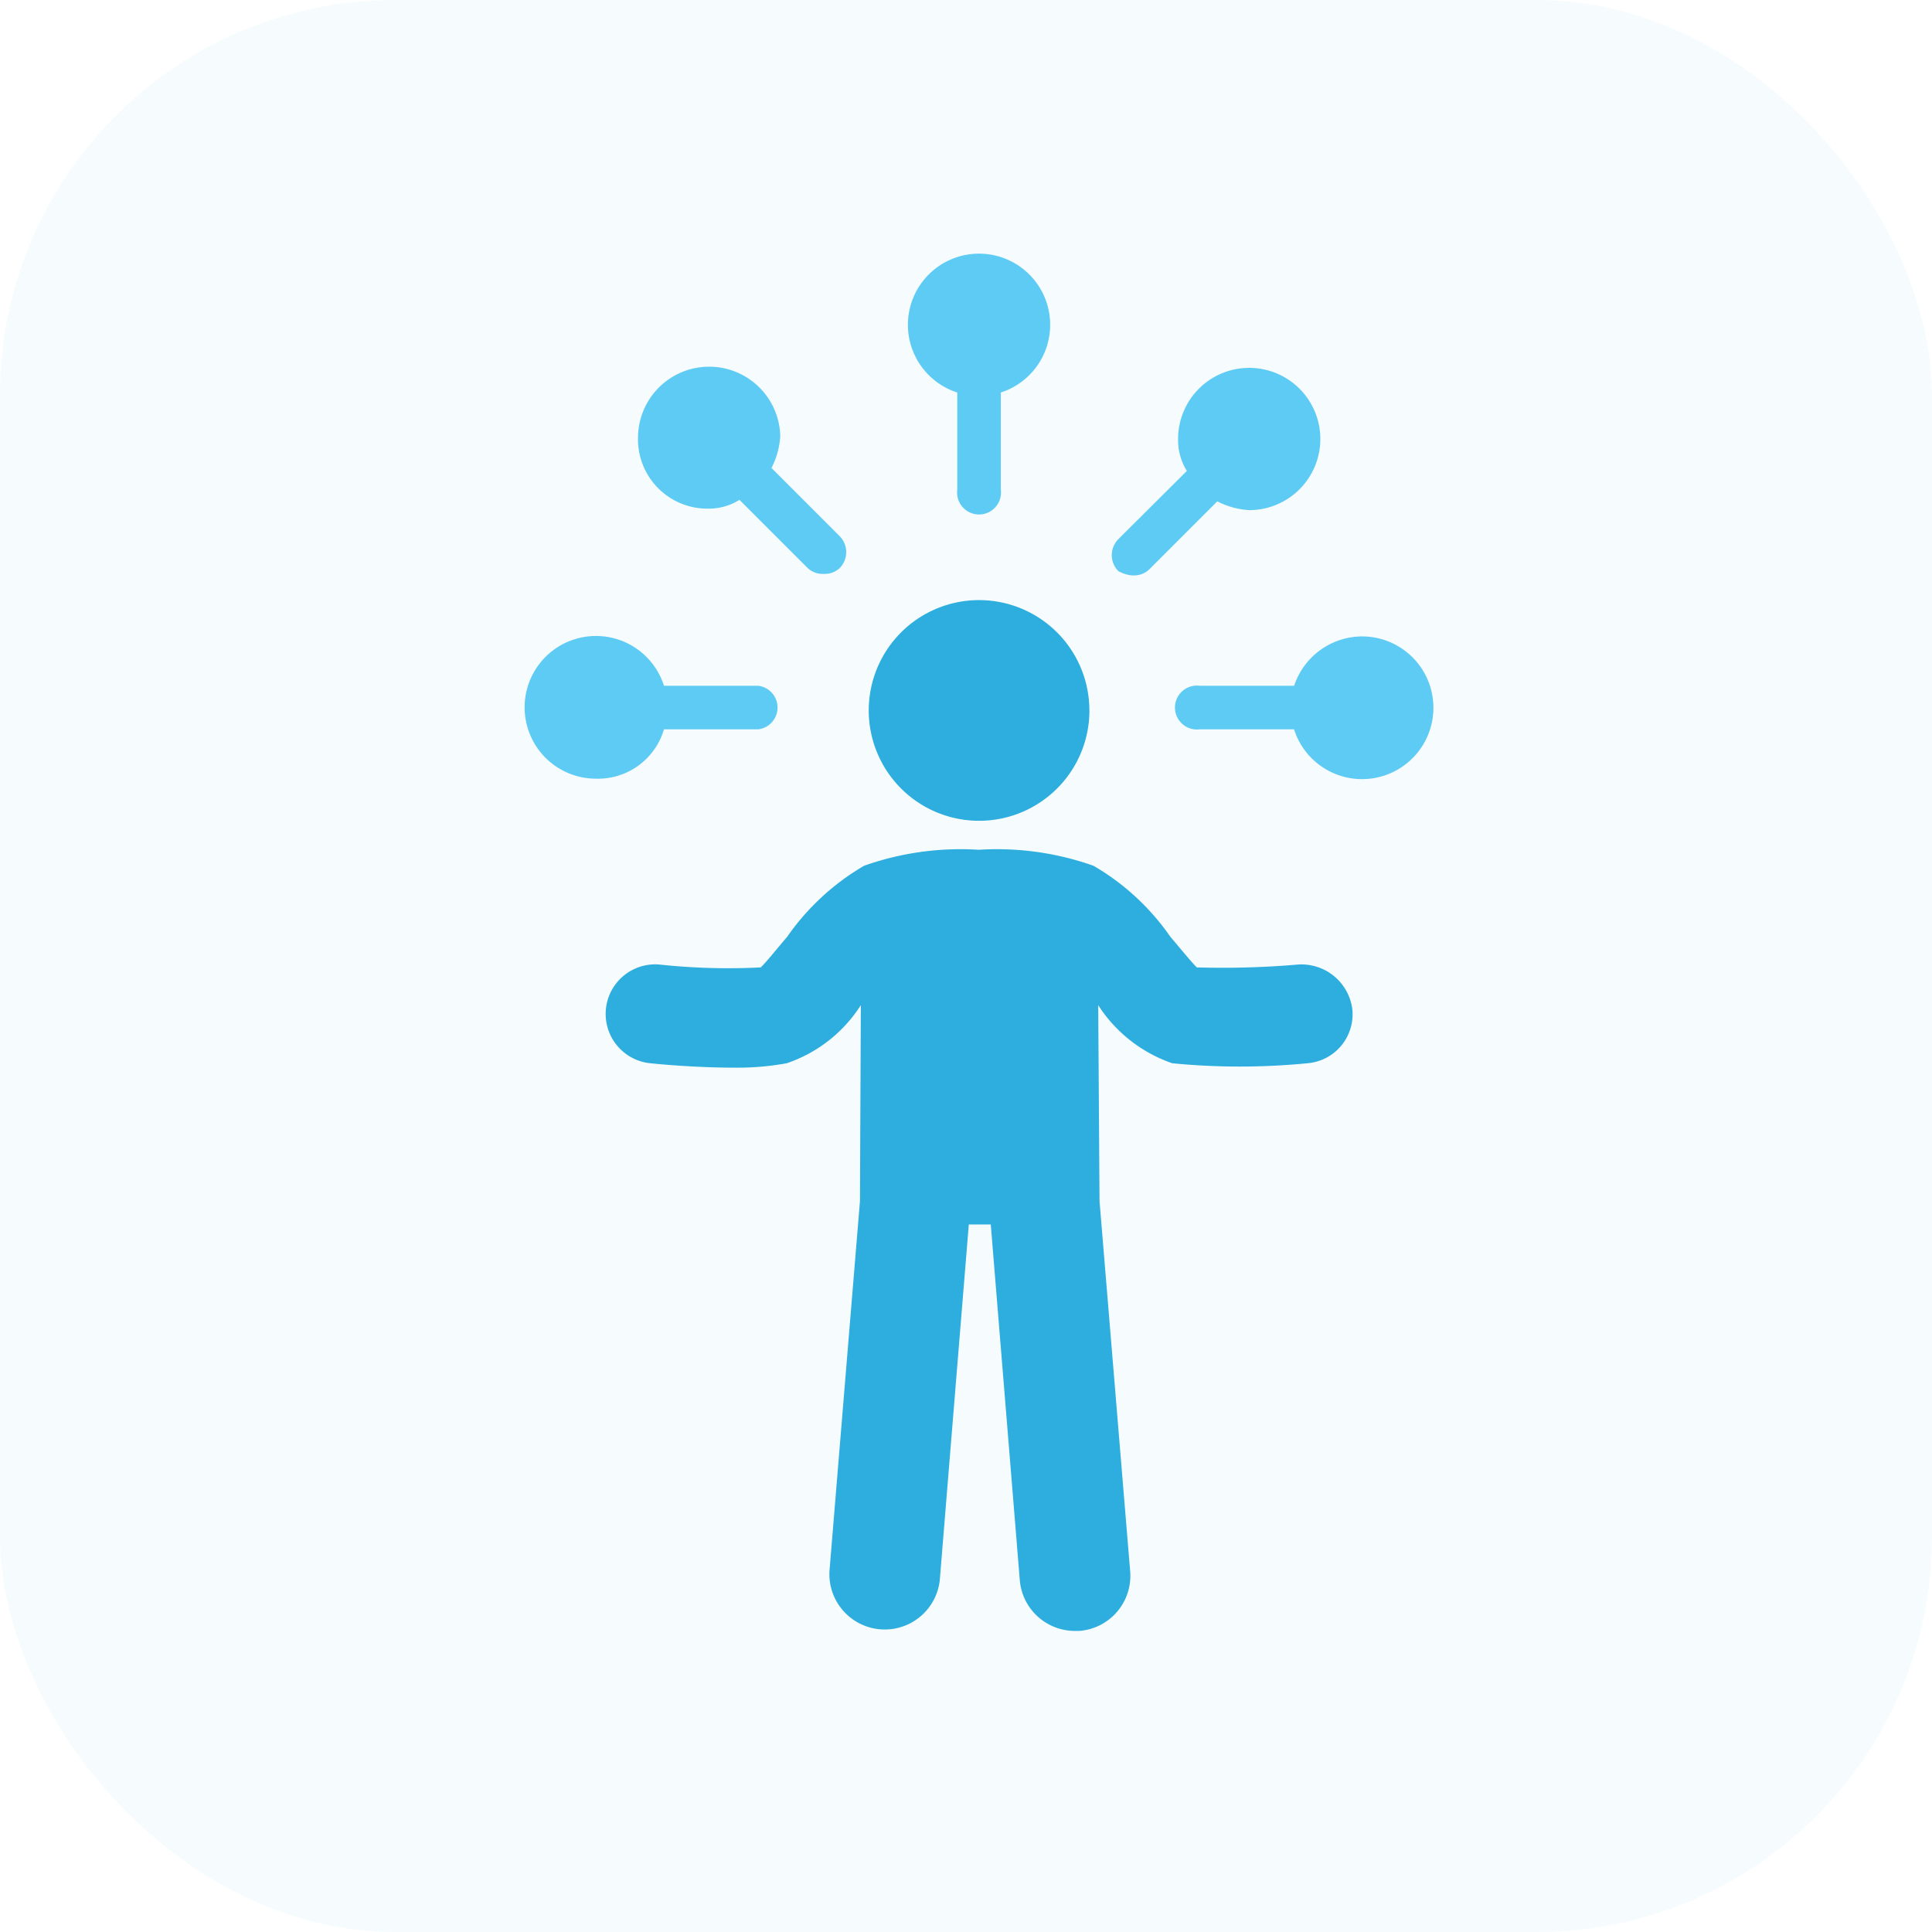
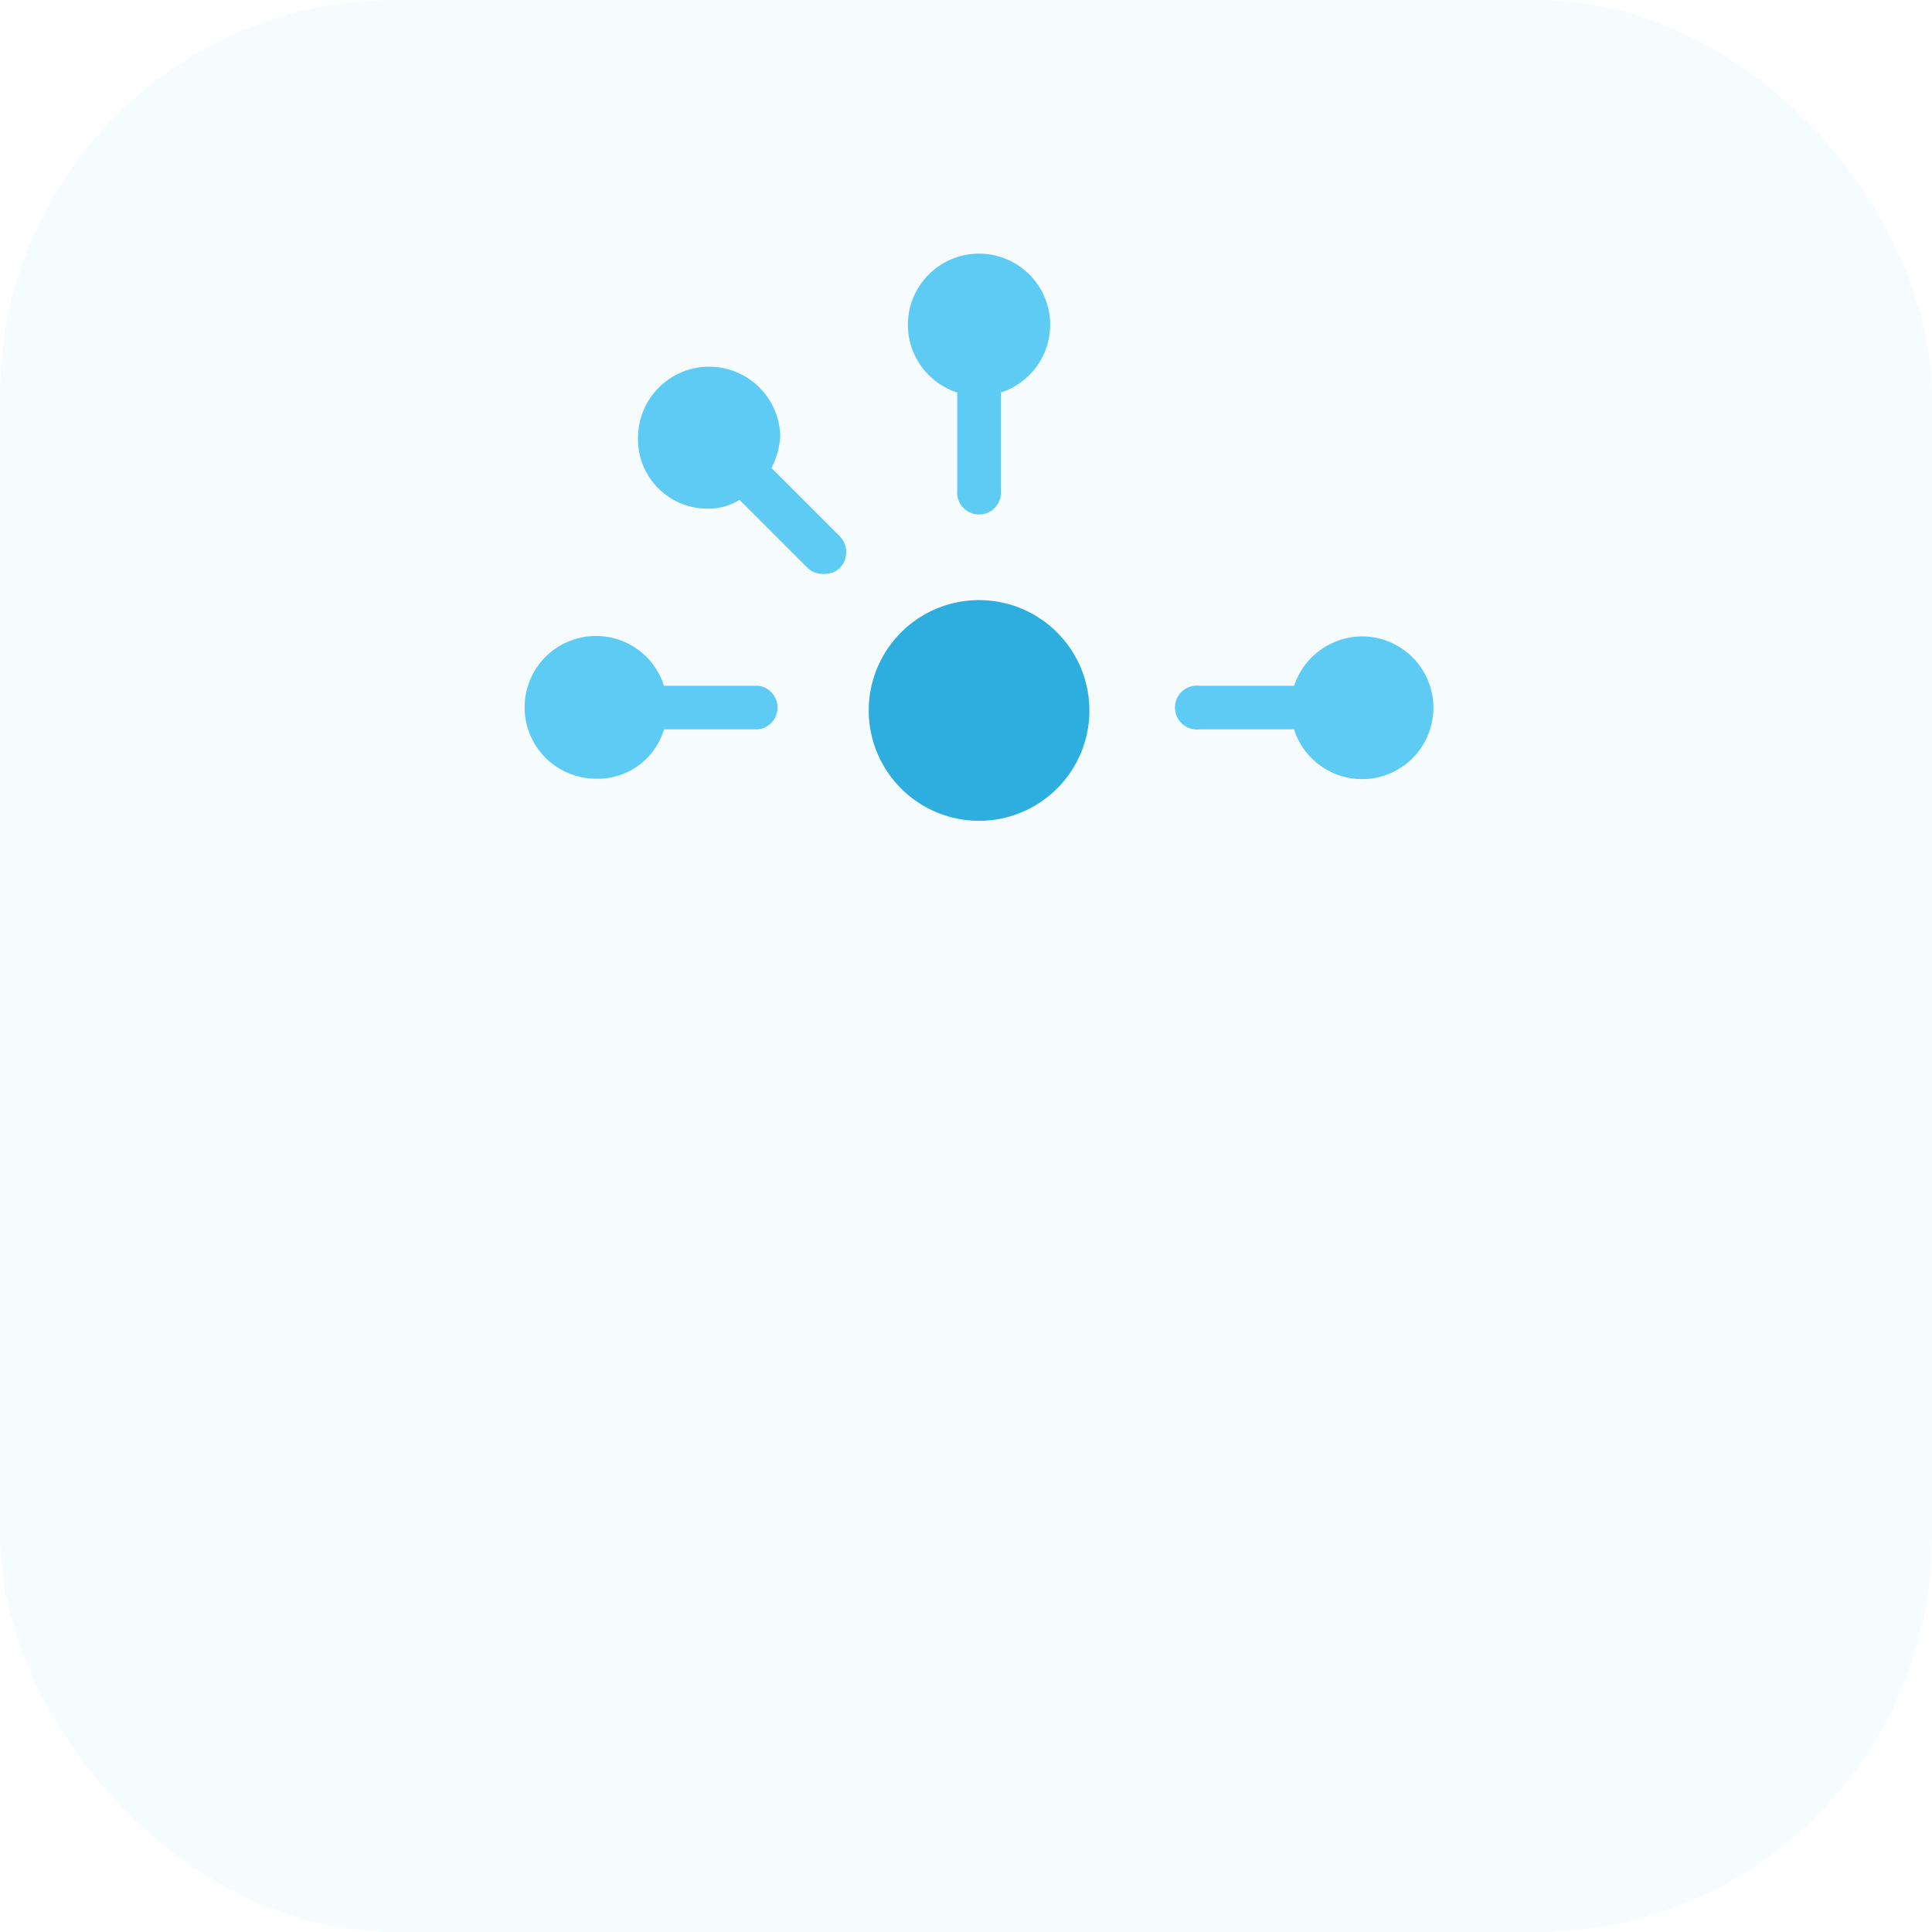
<svg xmlns="http://www.w3.org/2000/svg" width="44" height="44" viewBox="0 0 44 44">
  <defs>
    <style>.a,.c{fill:#2daede;}.a{opacity:0.041;}.b{fill:#5ecbf4;}</style>
  </defs>
  <g transform="translate(-708 -4357)">
    <rect class="a" width="44" height="44" rx="9" transform="translate(708 4357)" />
    <g transform="translate(-1.226 -1.859)">
-       <path class="b" d="M59.633,15.132A.5.5,0,0,0,60,15l1.554-1.554a1.827,1.827,0,0,0,.727.2,1.62,1.62,0,1,0-1.62-1.62,1.323,1.323,0,0,0,.2.727L59.3,14.307a.518.518,0,0,0,0,.727.778.778,0,0,0,.329.1Z" transform="translate(675.395 4356.831)" />
      <path class="b" d="M46.225,5.678V7.893a.5.5,0,1,0,.992,0V5.678a1.62,1.62,0,1,0-.992,0Z" transform="translate(684.802 4362.12)" />
      <path class="b" d="M21.877,31.018h2.149a.5.5,0,0,0,0-.992H21.877a1.625,1.625,0,1,0-1.554,2.116,1.568,1.568,0,0,0,1.554-1.124Z" transform="translate(702.471 4344.451)" />
-       <path class="b" d="M67.9,28.9a1.638,1.638,0,0,0-1.554,1.124H64.195a.5.5,0,1,0,0,.992h2.149A1.625,1.625,0,1,0,67.9,28.9Z" transform="translate(672.353 4344.453)" />
+       <path class="b" d="M67.9,28.9a1.638,1.638,0,0,0-1.554,1.124H64.195a.5.5,0,1,0,0,.992h2.149A1.625,1.625,0,1,0,67.9,28.9" transform="translate(672.353 4344.453)" />
      <path class="b" d="M28.09,13.476a1.323,1.323,0,0,0,.727-.2l1.554,1.554a.5.5,0,0,0,.364.132.5.5,0,0,0,.364-.132.518.518,0,0,0,0-.727L29.546,12.55a1.827,1.827,0,0,0,.2-.727,1.62,1.62,0,0,0-3.239,0,1.58,1.58,0,0,0,1.585,1.653Z" transform="translate(697.25 4356.967)" />
      <path class="c" d="M47.426,28.912A2.513,2.513,0,1,1,44.912,26.4a2.513,2.513,0,0,1,2.513,2.513" transform="translate(686.611 4346.126)" />
-       <path class="c" d="M40.06,46.211a20.113,20.113,0,0,1-2.315.066c-.132-.132-.4-.462-.6-.695a5.482,5.482,0,0,0-1.753-1.62,6.588,6.588,0,0,0-2.612-.364,6.584,6.584,0,0,0-2.612.364,5.525,5.525,0,0,0-1.753,1.62c-.2.231-.462.562-.6.695a14.689,14.689,0,0,1-2.315-.066,1.129,1.129,0,0,0-.2,2.249c.331.034,1.124.1,1.884.1a6.3,6.3,0,0,0,1.223-.1,3.233,3.233,0,0,0,1.687-1.323L30.074,51.6l-.695,8.431a1.261,1.261,0,0,0,2.513.2l.661-8.1h.5l.661,8.1a1.26,1.26,0,0,0,1.257,1.157h.1a1.258,1.258,0,0,0,1.157-1.356L35.53,51.6,35.5,47.137a3.266,3.266,0,0,0,1.687,1.323,15.8,15.8,0,0,0,3.075,0,1.119,1.119,0,0,0,1.026-1.223,1.168,1.168,0,0,0-1.224-1.026Z" transform="translate(698.737 4334.614)" />
    </g>
  </g>
</svg>